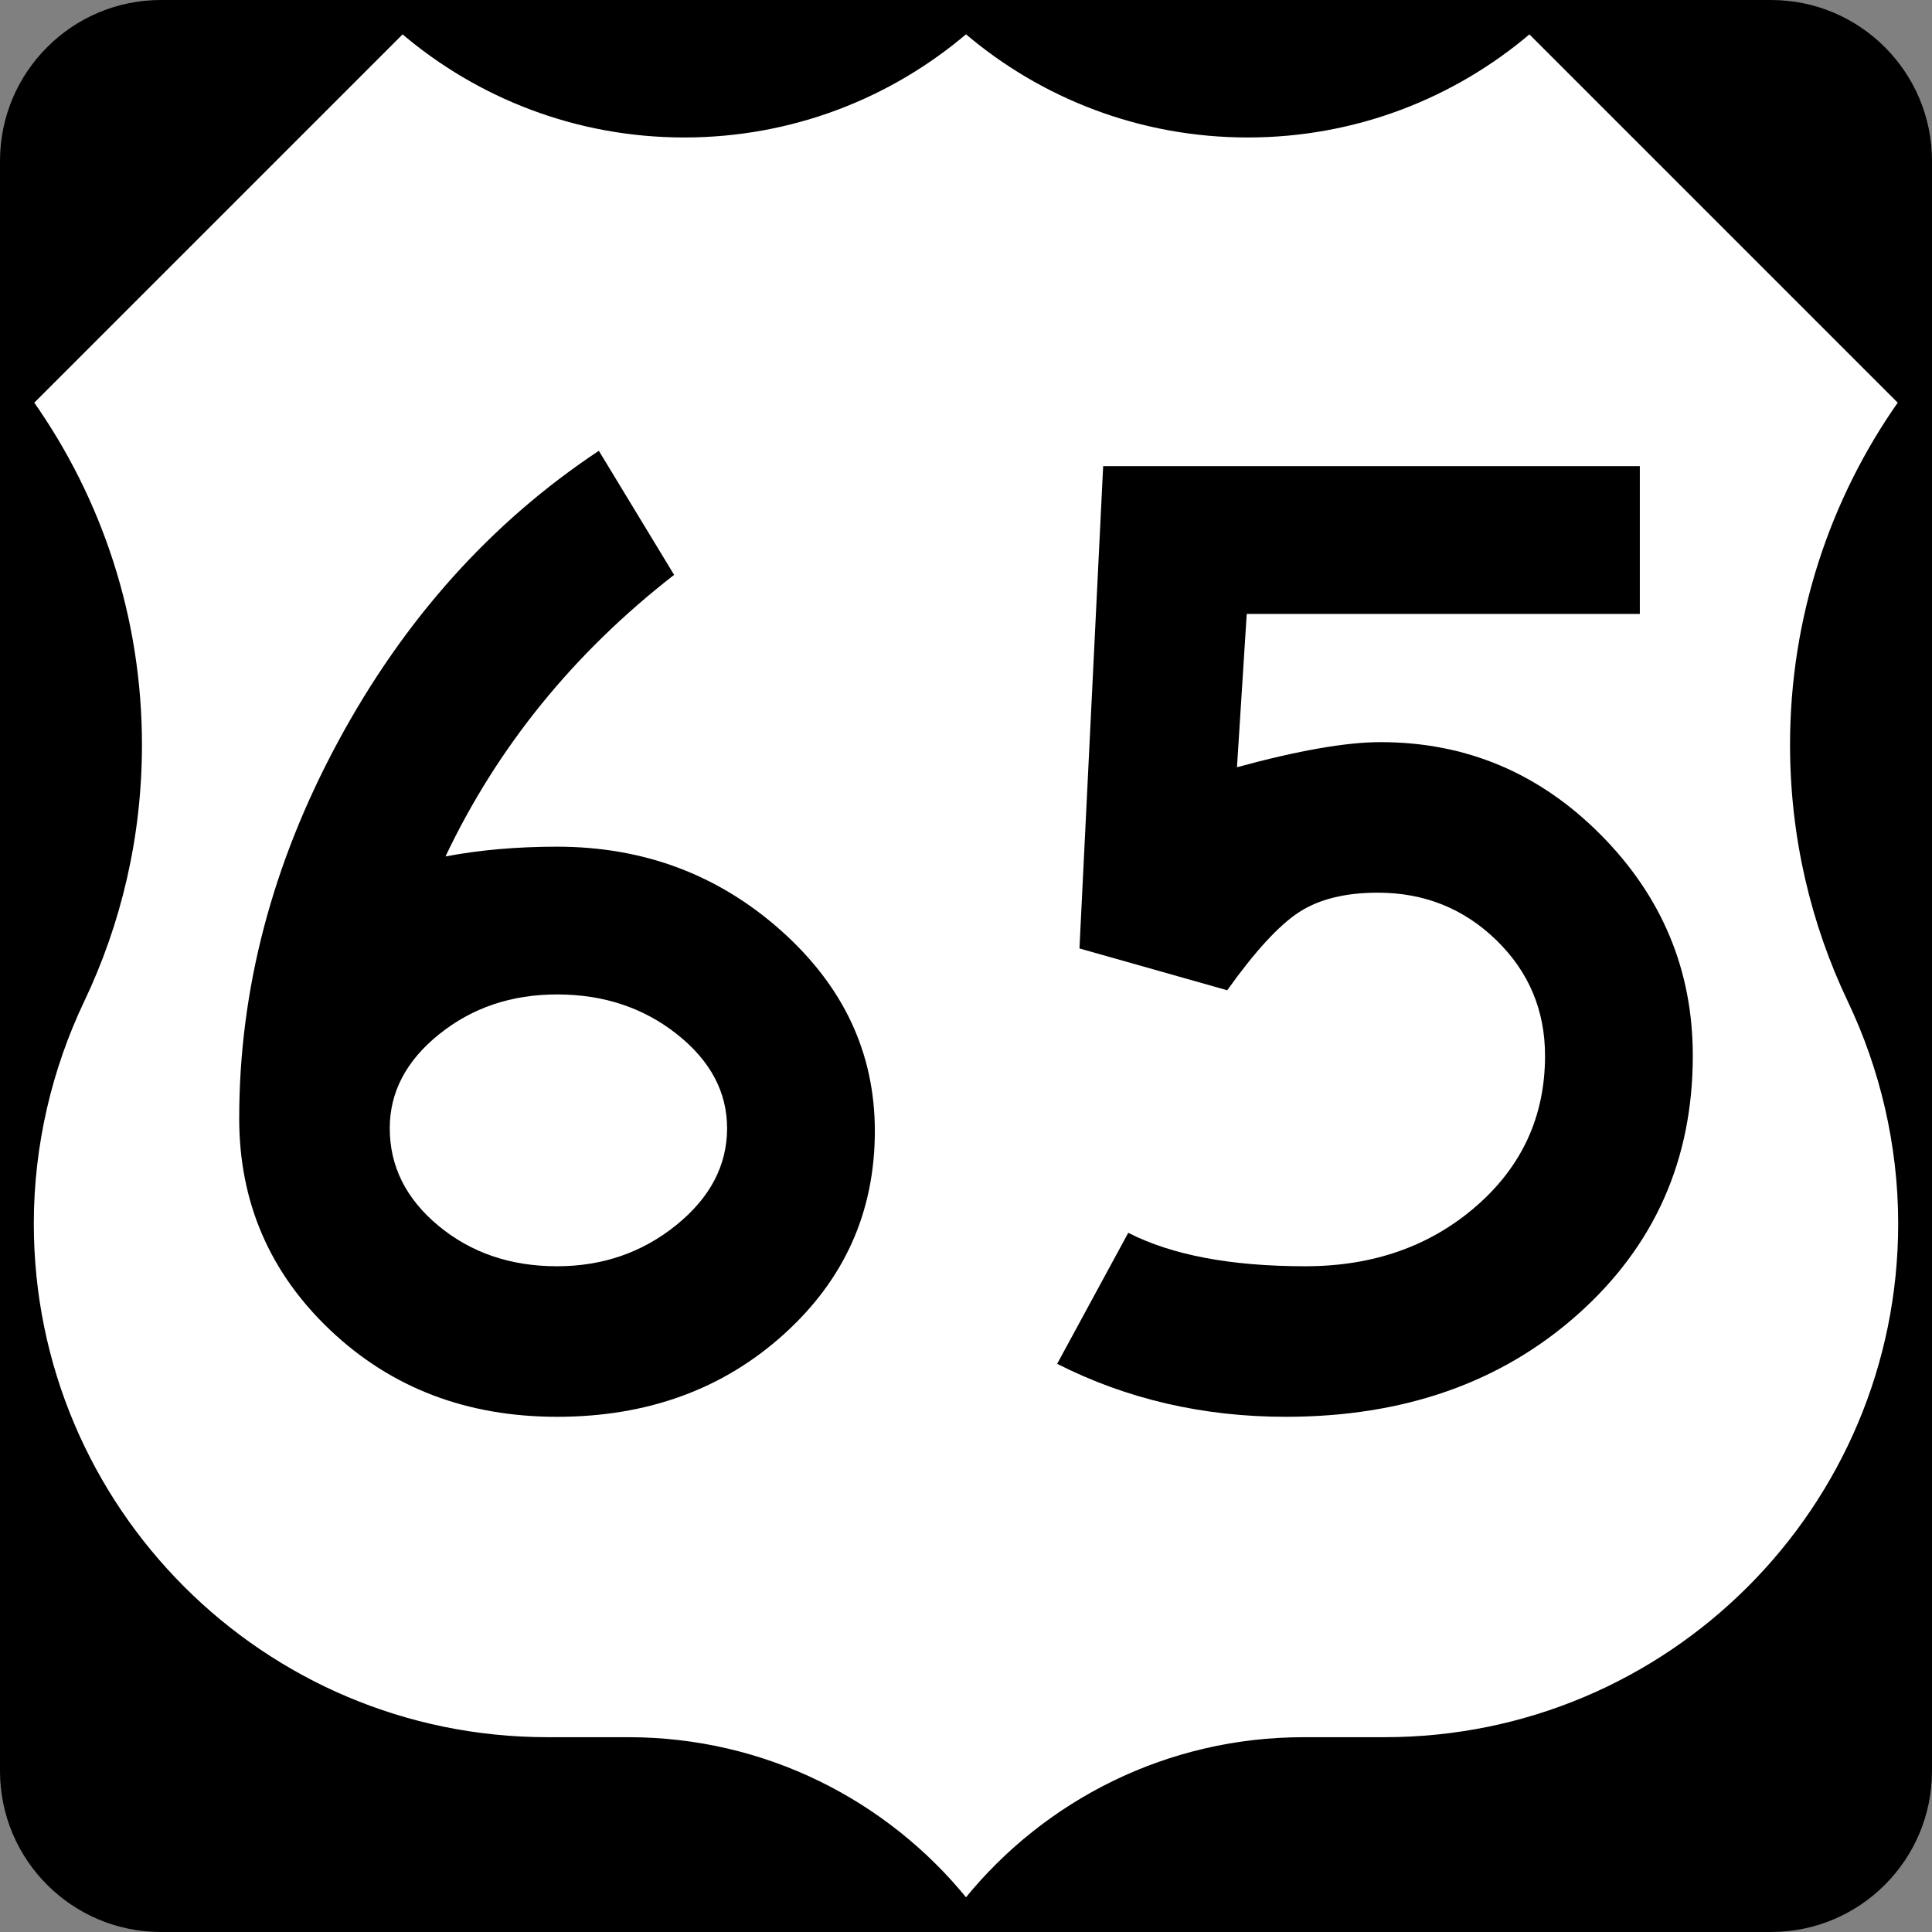
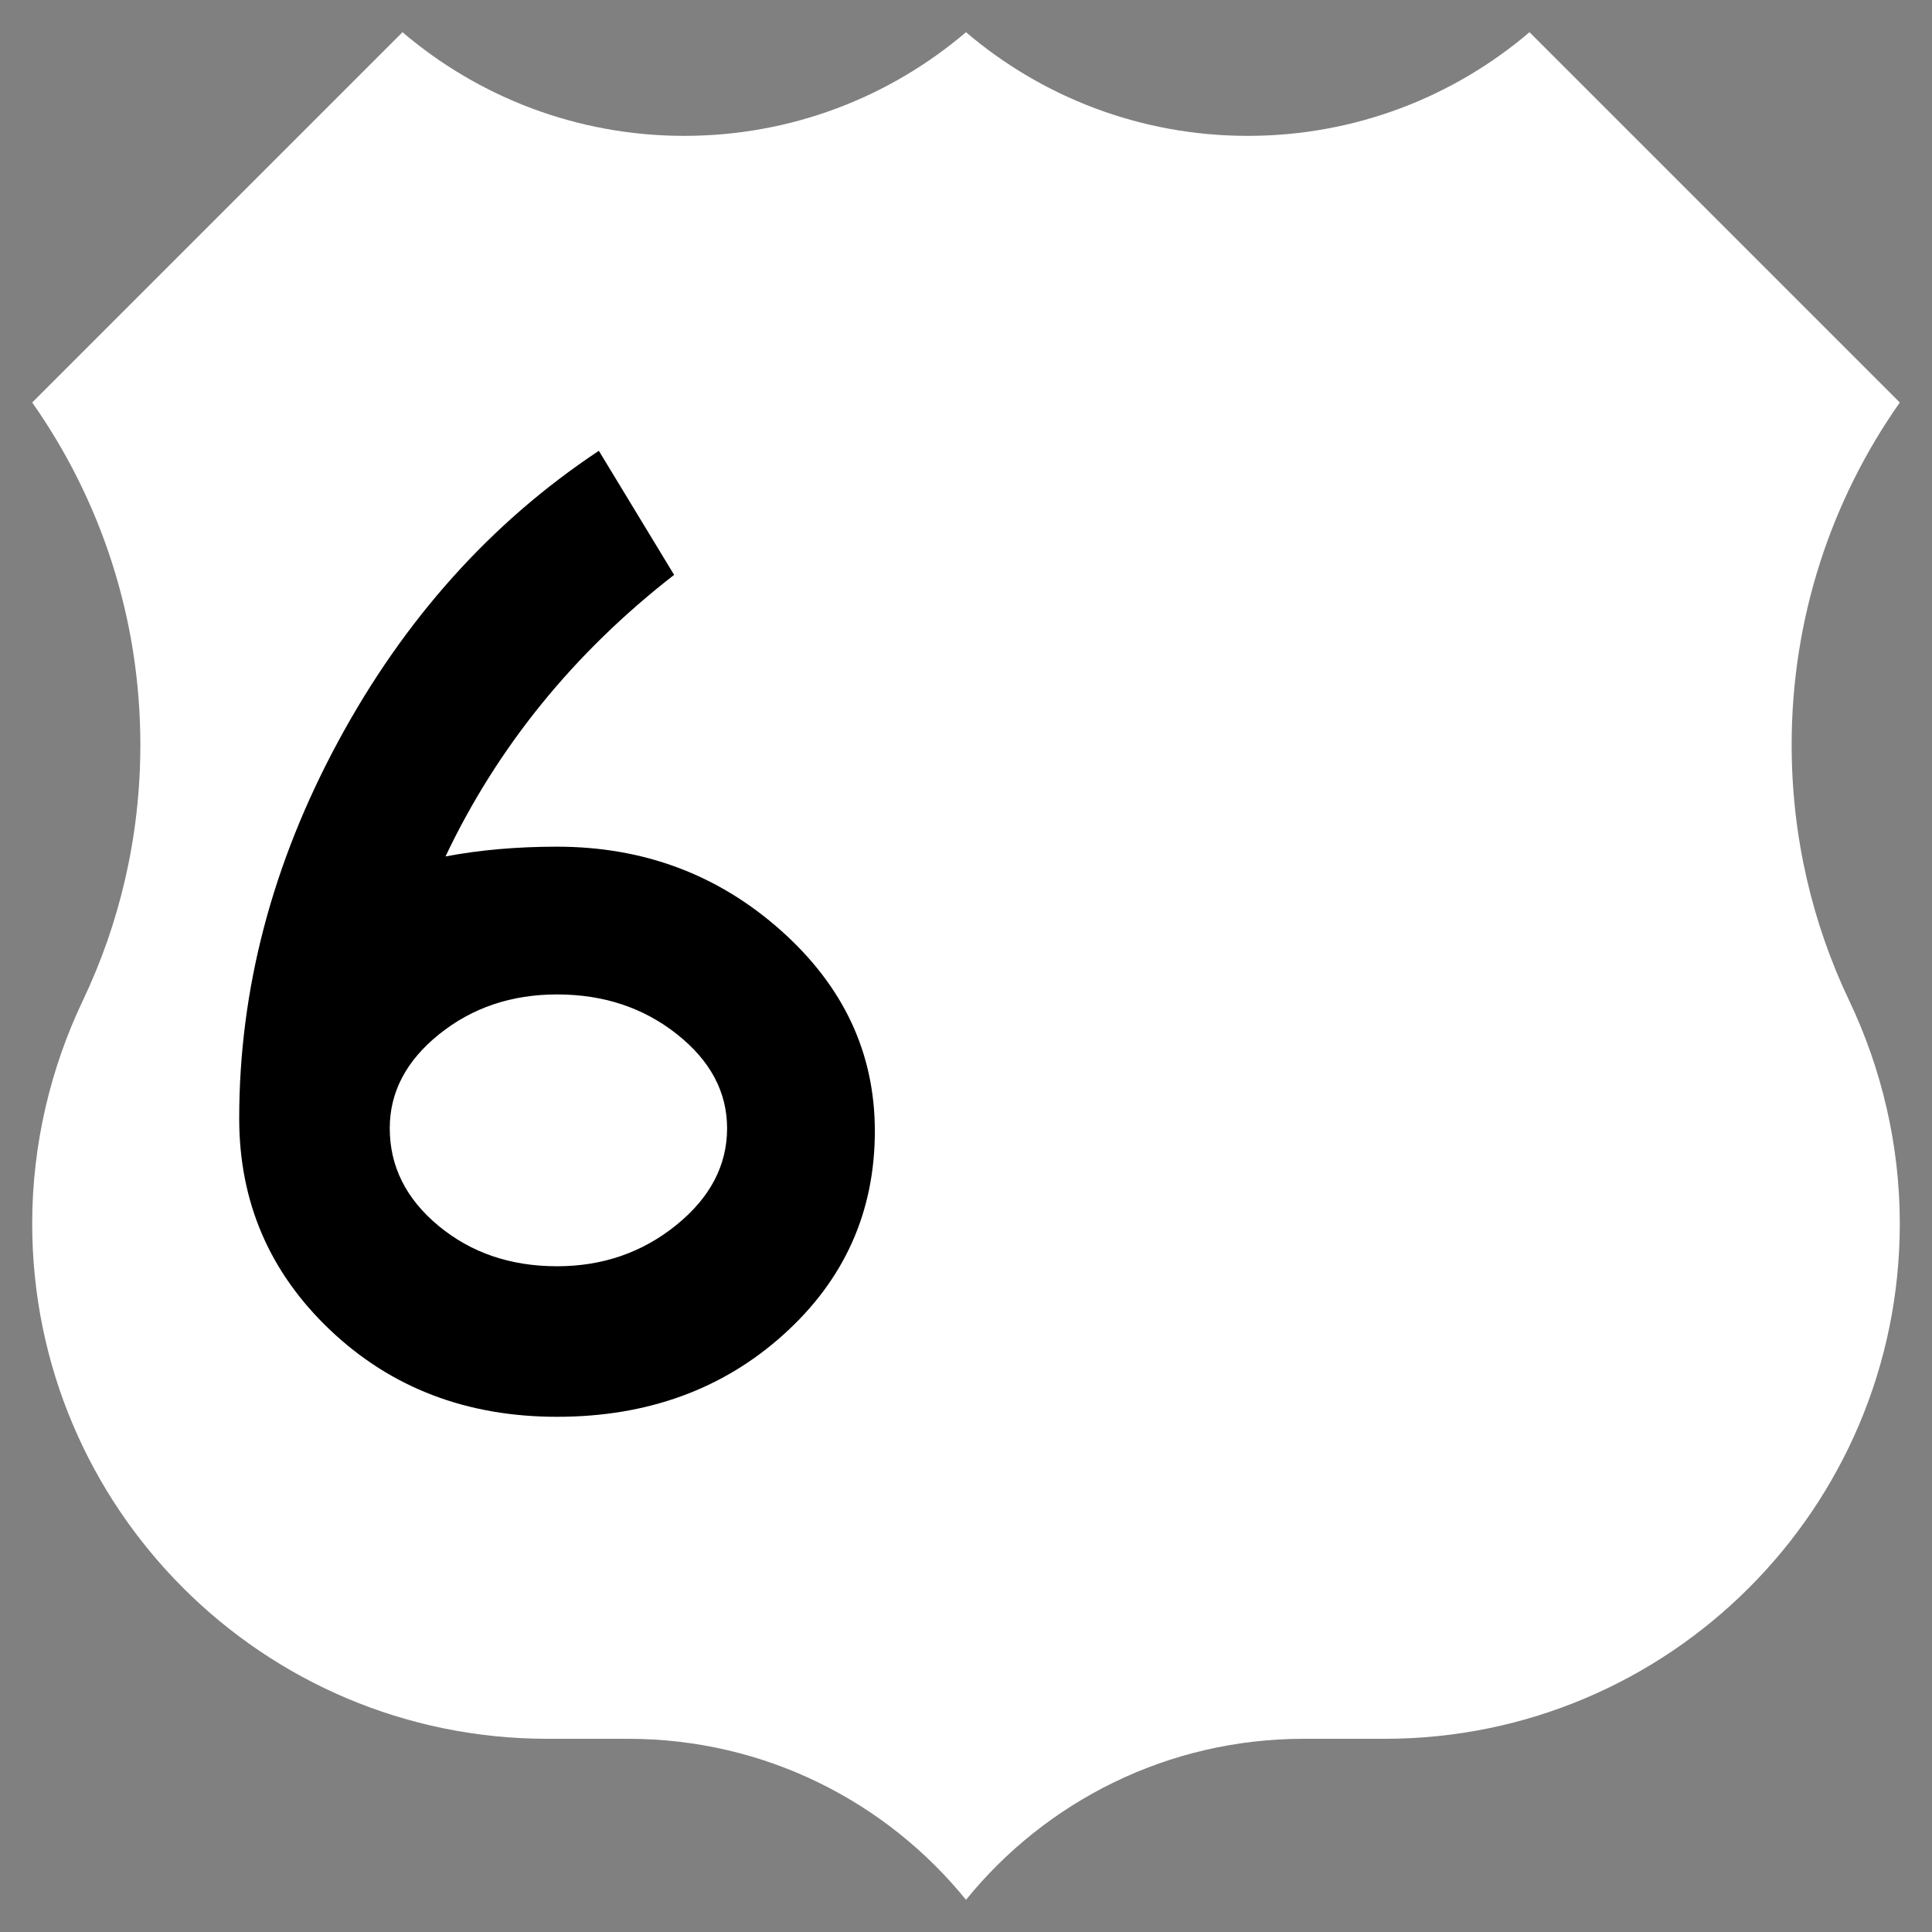
<svg xmlns="http://www.w3.org/2000/svg" version="1.1" id="Layer_1" width="600" height="600" viewBox="0 0 600 600" overflow="visible" enable-background="new 0 0 600 600" xml:space="preserve">
  <rect x="0" y="0" width="600" height="600" fill="#808080" stroke="none" />
  <g>
-     <path d="M0,50C0,22.386,22.385,0,50,0h500c27.614,0,50,22.386,50,50v500c0,27.615-22.386,50-50,50H50   c-27.615,0-50-22.385-50-50V50L0,50z" />
-     <path d="M300,300" />
-   </g>
+     </g>
  <g>
    <path fill-rule="evenodd" clip-rule="evenodd" fill="#FFFFFF" d="M300,10.002   c23.564,20.075,54.117,32.192,87.5,32.192S451.436,30.075,475,10l115,115   c-21.162,30.081-33.588,66.754-33.588,106.327c0,28.463,6.427,55.424,17.91,79.512   C584.244,331.664,590,355.395,590,380c0,88.367-71.633,160-160,160h-25.113   C362.542,540,324.751,559.495,300,590c-24.751-30.505-62.542-50-104.887-50h-25.114   c-88.367,0-160-71.633-160-160c0-24.605,5.756-48.336,15.678-69.161   c11.483-24.088,17.91-51.049,17.91-79.512C43.588,191.754,31.161,155.081,10,125L125,10   c23.564,20.075,54.117,32.194,87.5,32.194C245.883,42.194,276.436,30.078,300,10.002z" />
-     <path fill-rule="evenodd" clip-rule="evenodd" fill="none" stroke="#000000" stroke-linecap="round" stroke-linejoin="round" stroke-miterlimit="3.864" d="   M300,10.002c23.564,20.075,54.117,32.192,87.5,32.192S451.436,30.075,475,10l115,115   c-21.162,30.081-33.588,66.754-33.588,106.327c0,28.463,6.427,55.424,17.91,79.512   C584.244,331.664,590,355.395,590,380c0,88.367-71.633,160-160,160h-25.113   C362.542,540,324.751,559.495,300,590c-24.751-30.505-62.542-50-104.887-50h-25.114   c-88.367,0-160-71.633-160-160c0-24.605,5.756-48.336,15.678-69.161   c11.483-24.088,17.91-51.049,17.91-79.512C43.588,191.754,31.161,155.081,10,125L125,10   c23.564,20.075,54.117,32.194,87.5,32.194C245.883,42.194,276.436,30.078,300,10.002z" />
  </g>
  <g>
    <path fill-rule="evenodd" clip-rule="evenodd" d="M271.69,351.256   c0,25.107-9.452,46.176-28.355,63.203S200.983,440,172.989,440   c-27.994,0-51.443-8.946-70.347-26.84c-18.903-17.893-28.355-39.826-28.355-65.801   c0-40.115,10.246-79.148,30.736-117.1S152.498,162.223,185.976,140l23.376,38.528   c-31.168,24.242-54.834,53.391-70.996,87.446   c10.678-2.021,22.222-3.03,34.632-3.03c26.84,0,50,8.658,69.48,25.974   C261.95,306.234,271.69,327.014,271.69,351.256z M225.803,350.39   c0-11.255-5.195-20.995-15.584-29.221c-10.39-8.225-22.8-12.338-37.229-12.338   c-14.142,0-26.334,4.113-36.58,12.338c-10.246,8.226-15.368,17.966-15.368,29.221   c0,11.833,5.051,21.934,15.151,30.304c10.101,8.369,22.367,12.554,36.797,12.554   c14.141,0,26.479-4.257,37.013-12.771   C220.536,371.963,225.803,361.934,225.803,350.39z" />
-     <path fill-rule="evenodd" clip-rule="evenodd" d="M525.713,327.879   c0,32.323-11.905,59.091-35.715,80.303C466.188,429.395,435.958,440,399.306,440   c-25.686,0-49.351-5.483-70.995-16.45l22.077-40.692   c13.564,6.926,31.891,10.39,54.979,10.39c21.067,0,38.745-6.205,53.03-18.614   c14.285-12.41,21.429-27.995,21.429-46.754c0-14.142-5.051-26.118-15.151-35.931   c-10.102-9.812-22.367-14.719-36.797-14.719c-10.101,0-18.254,2.021-24.459,6.061   c-6.205,4.041-13.637,12.121-22.295,24.243l-45.887-12.987l7.359-149.784h166.666   v45.887h-122.078l-3.029,47.619c19.047-5.195,33.91-7.792,44.588-7.792   c26.552,0,49.352,9.596,68.398,28.788   C516.188,278.456,525.713,301.328,525.713,327.879z" />
  </g>
</svg>